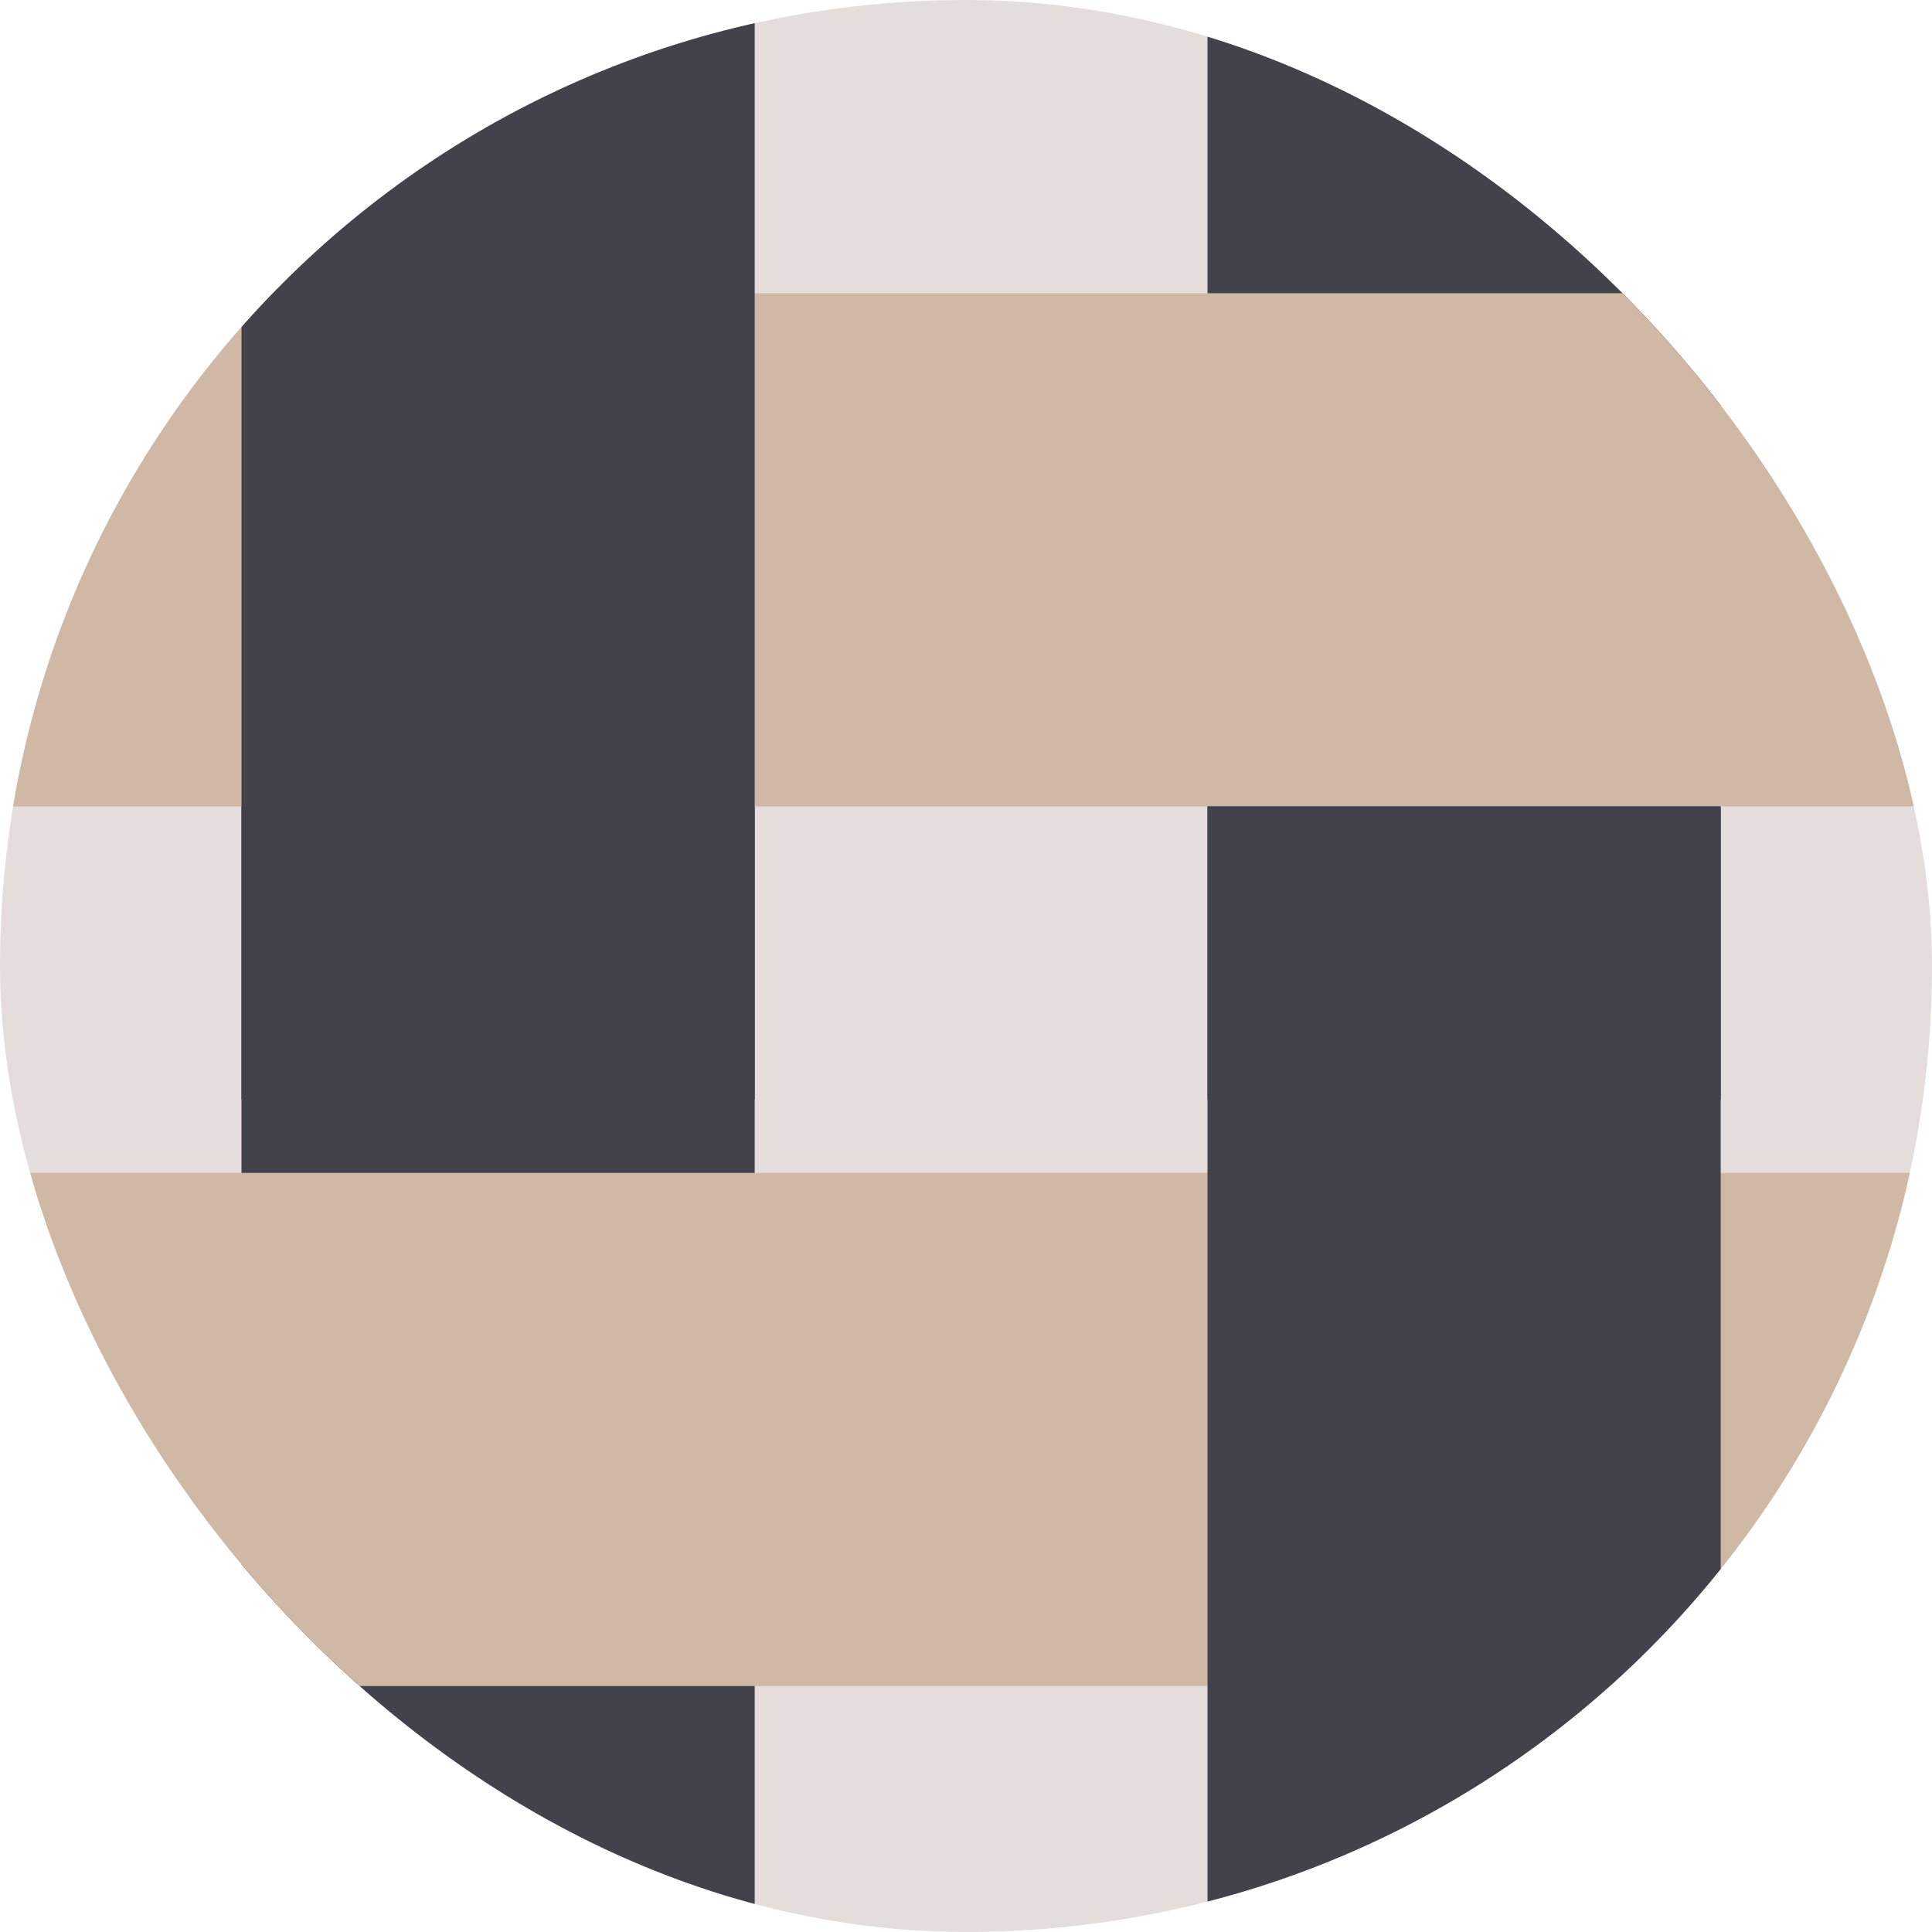
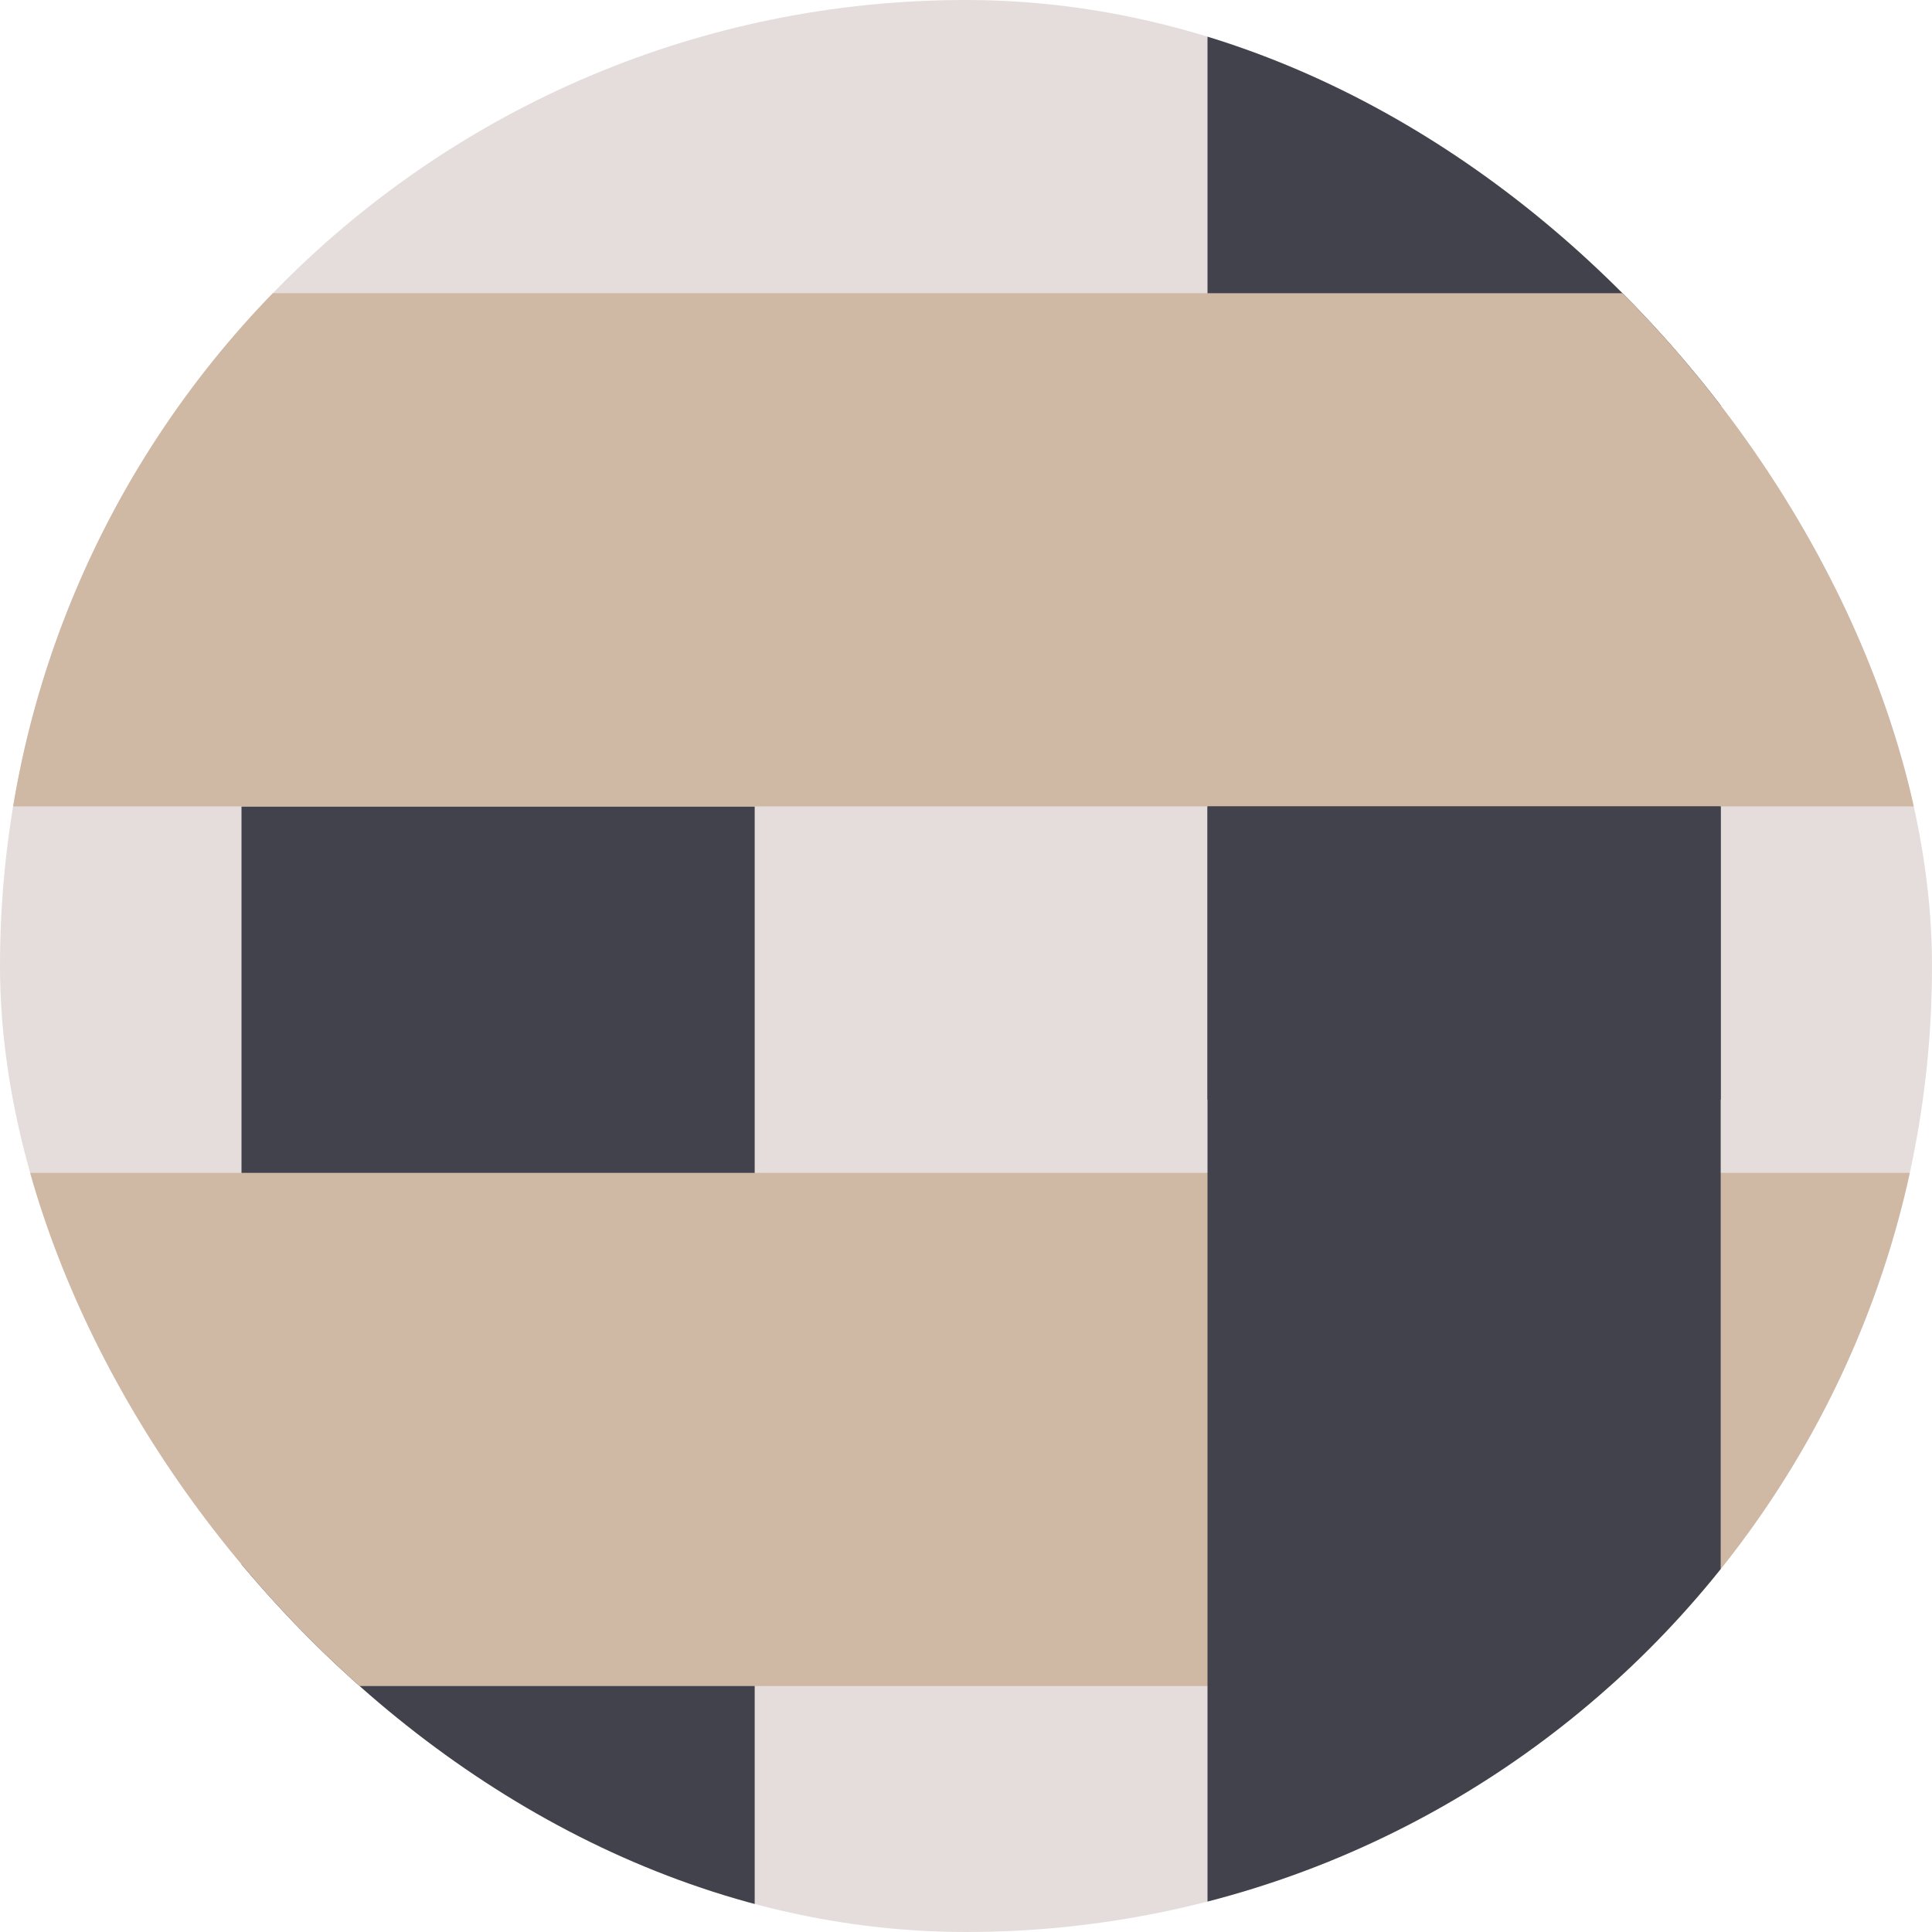
<svg xmlns="http://www.w3.org/2000/svg" width="16" height="16" viewBox="0 0 16 16" fill="none">
  <g clip-path="url(#clip0_2098_35961)">
    <rect width="16" height="16" rx="8" fill="#E4DDDB" />
    <rect x="2" y="15.786" width="9.107" height="4.25" transform="rotate(-90 2 15.786)" fill="#42424D" />
    <rect x="10" y="9.107" width="9.107" height="4.25" transform="rotate(-90 10 9.107)" fill="#42424D" />
    <rect x="-1" y="2.428" width="17" height="4.25" fill="#CFB8A4" />
    <rect x="-1" y="9.713" width="17" height="4.25" fill="#CFB8A4" />
    <rect x="10" y="15.786" width="9.107" height="4.25" transform="rotate(-90 10 15.786)" fill="#42424D" />
-     <rect x="2" y="9.107" width="9.107" height="4.25" transform="rotate(-90 2 9.107)" fill="#42424D" />
  </g>
  <defs>
    <clipPath id="clip0_2098_35961">
      <rect width="16" height="16" rx="8" fill="white" />
    </clipPath>
  </defs>
</svg>